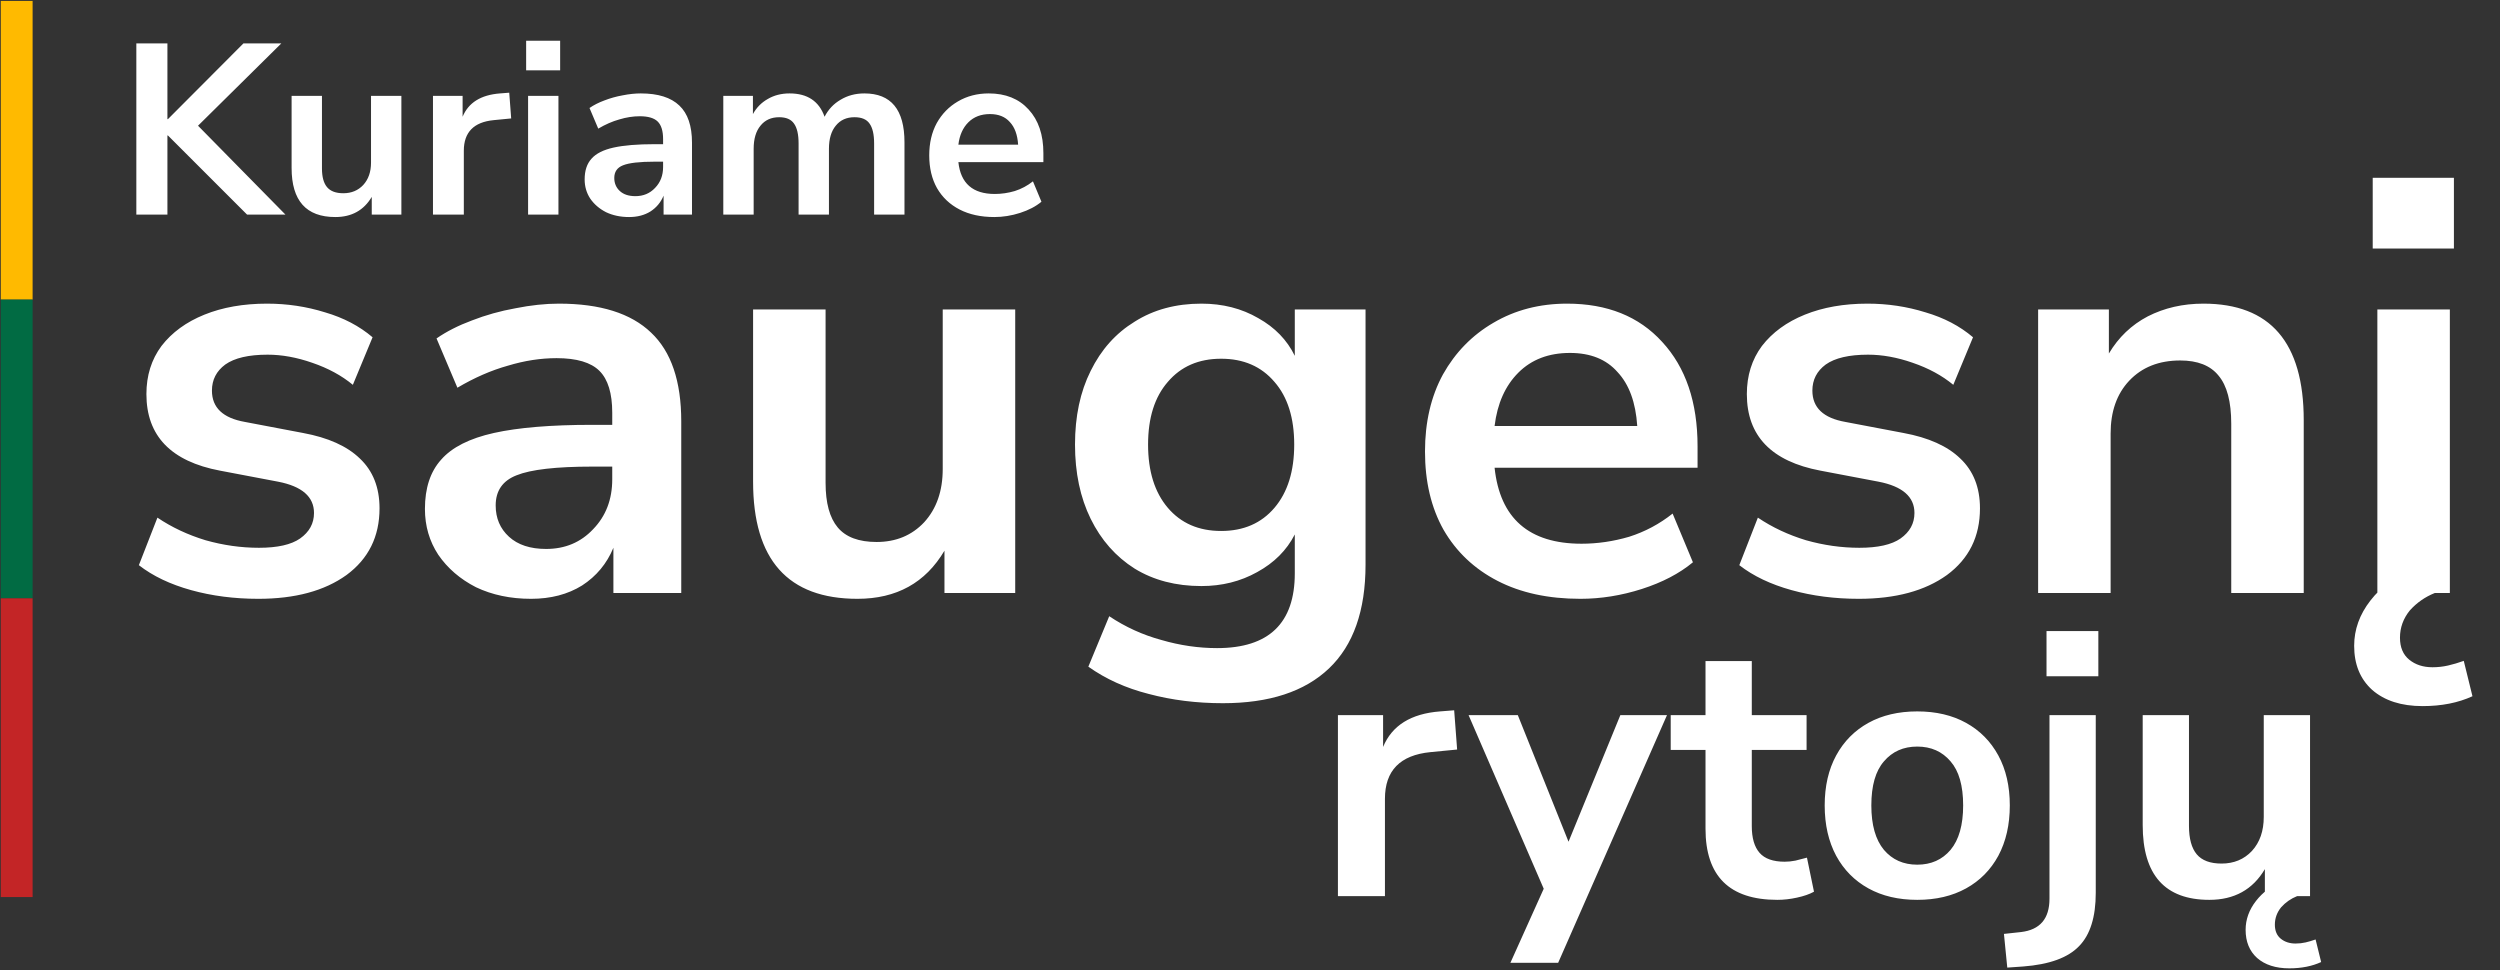
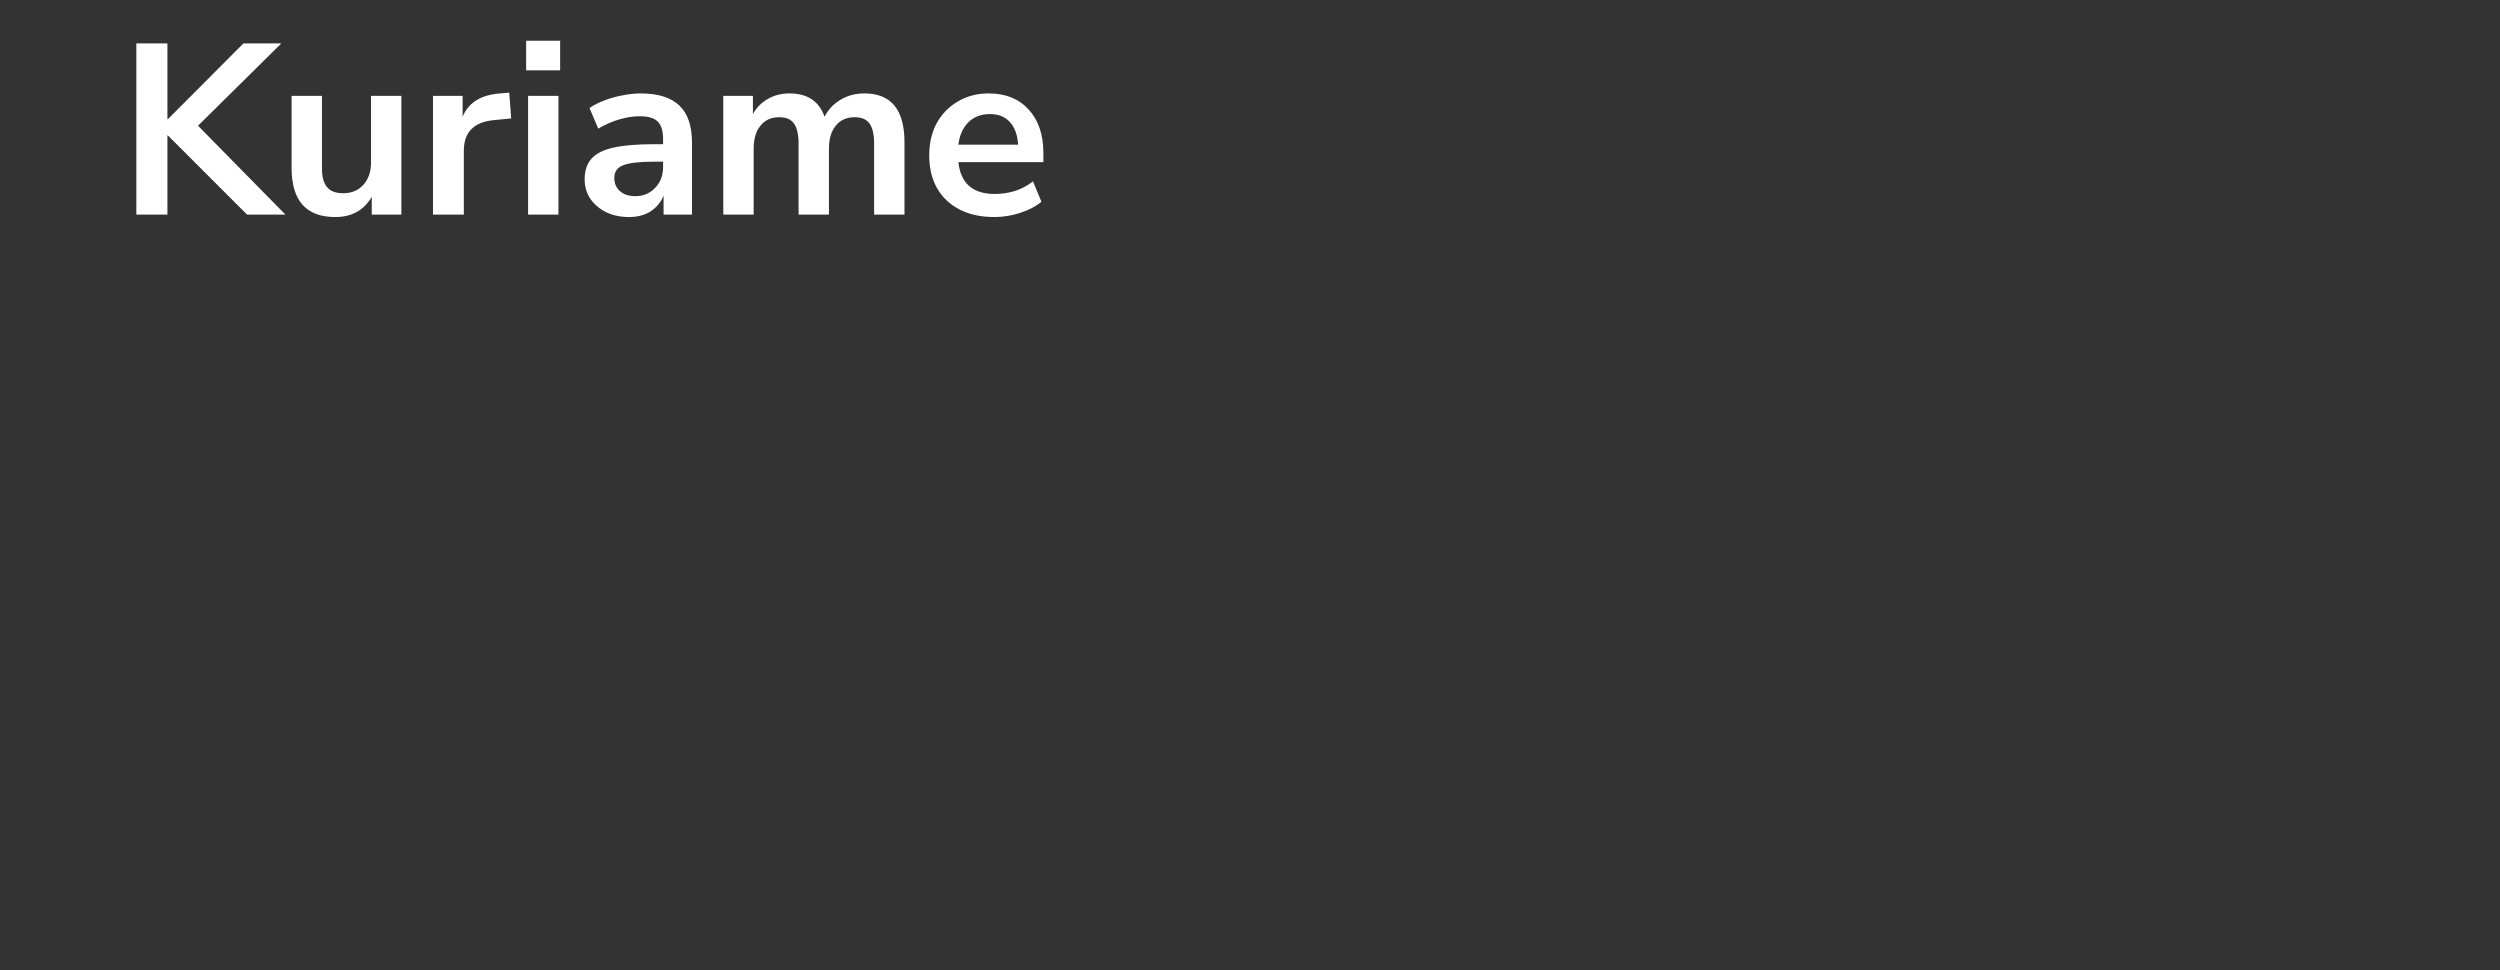
<svg xmlns="http://www.w3.org/2000/svg" width="786" height="305" viewBox="0 0 786 305" fill="none">
  <rect x="0" y="0" width="786" height="305" fill="#333333" stroke="none" />
-   <rect x="0.246" y="0.291" width="10.005" height="93.913" fill="#FFBA00" />
-   <rect x="0.246" y="94.202" width="10.005" height="93.913" fill="#016B43" />
-   <rect x="0.246" y="188.118" width="10.005" height="93.913" fill="#C32526" />
-   <path d="M81.219 188.268C73.683 188.268 66.633 187.357 60.069 185.533C53.505 183.71 48.035 181.097 43.66 177.693L49.494 162.743C53.991 165.781 59.036 168.152 64.627 169.853C70.218 171.434 75.81 172.224 81.401 172.224C87.236 172.224 91.551 171.251 94.346 169.306C97.263 167.24 98.722 164.566 98.722 161.284C98.722 156.179 94.954 152.897 87.418 151.438L69.185 147.974C53.748 145.057 46.03 137.035 46.03 123.907C46.03 118.073 47.61 113.028 50.77 108.774C54.052 104.52 58.55 101.238 64.262 98.928C69.975 96.619 76.539 95.464 83.954 95.464C90.274 95.464 96.352 96.376 102.186 98.199C108.021 99.901 113.004 102.514 117.137 106.039L110.938 120.99C107.413 118.073 103.159 115.763 98.175 114.061C93.313 112.36 88.633 111.509 84.136 111.509C78.18 111.509 73.743 112.542 70.826 114.608C68.031 116.675 66.633 119.41 66.633 122.813C66.633 128.161 70.097 131.443 77.025 132.659L95.258 136.123C103.159 137.582 109.115 140.256 113.126 144.145C117.259 148.035 119.325 153.262 119.325 159.825C119.325 168.699 115.861 175.688 108.932 180.793C102.004 185.777 92.766 188.268 81.219 188.268ZM166.964 188.268C160.521 188.268 154.748 187.053 149.643 184.622C144.659 182.069 140.709 178.666 137.791 174.412C134.996 170.157 133.598 165.356 133.598 160.008C133.598 153.444 135.299 148.278 138.703 144.51C142.106 140.62 147.637 137.825 155.295 136.123C162.952 134.421 173.223 133.57 186.108 133.57H192.489V129.741C192.489 123.664 191.152 119.288 188.478 116.614C185.804 113.94 181.307 112.603 174.986 112.603C170.002 112.603 164.897 113.393 159.67 114.973C154.444 116.432 149.156 118.741 143.808 121.901L137.244 106.404C140.405 104.216 144.112 102.332 148.366 100.752C152.742 99.05 157.3 97.774 162.041 96.923C166.903 95.95 171.461 95.464 175.715 95.464C188.721 95.464 198.385 98.503 204.705 104.58C211.026 110.536 214.186 119.835 214.186 132.476V186.445H192.854V172.224C190.788 177.207 187.506 181.158 183.008 184.075C178.511 186.87 173.163 188.268 166.964 188.268ZM171.704 172.588C177.66 172.588 182.583 170.522 186.472 166.389C190.484 162.256 192.489 157.03 192.489 150.709V146.698H186.29C174.864 146.698 166.903 147.61 162.405 149.433C158.03 151.134 155.842 154.295 155.842 158.914C155.842 162.925 157.239 166.207 160.035 168.759C162.831 171.312 166.72 172.588 171.704 172.588ZM269.591 188.268C247.711 188.268 236.772 175.992 236.772 151.438V97.287H259.563V151.803C259.563 158.124 260.839 162.803 263.392 165.842C265.944 168.881 270.016 170.4 275.607 170.4C281.685 170.4 286.669 168.334 290.558 164.201C294.448 159.947 296.393 154.356 296.393 147.427V97.287H319.183V186.445H296.94V173.135C290.984 183.224 281.867 188.268 269.591 188.268ZM384.475 221.087C376.209 221.087 368.43 220.115 361.137 218.17C353.966 216.347 347.645 213.49 342.175 209.601L348.739 193.738C353.844 197.142 359.314 199.633 365.148 201.214C370.983 202.915 376.817 203.766 382.652 203.766C398.939 203.766 407.083 195.926 407.083 180.246V168.03C404.531 173.014 400.58 176.964 395.232 179.881C390.005 182.799 384.171 184.257 377.729 184.257C369.706 184.257 362.717 182.434 356.761 178.787C350.805 175.019 346.186 169.793 342.904 163.107C339.623 156.422 337.982 148.643 337.982 139.769C337.982 130.896 339.623 123.178 342.904 116.614C346.186 109.929 350.805 104.763 356.761 101.116C362.717 97.348 369.706 95.464 377.729 95.464C384.414 95.464 390.37 96.984 395.597 100.022C400.824 102.939 404.652 106.89 407.083 111.873V97.287H429.327V177.511C429.327 191.976 425.498 202.854 417.841 210.148C410.183 217.441 399.061 221.087 384.475 221.087ZM383.928 166.936C390.978 166.936 396.569 164.505 400.702 159.643C404.835 154.781 406.901 148.156 406.901 139.769C406.901 131.382 404.835 124.819 400.702 120.078C396.569 115.216 390.978 112.785 383.928 112.785C376.878 112.785 371.287 115.216 367.154 120.078C363.021 124.819 360.955 131.382 360.955 139.769C360.955 148.156 363.021 154.781 367.154 159.643C371.287 164.505 376.878 166.936 383.928 166.936ZM496.882 188.268C486.793 188.268 478.102 186.384 470.809 182.616C463.516 178.848 457.864 173.5 453.853 166.571C449.963 159.643 448.019 151.438 448.019 141.957C448.019 132.719 449.903 124.636 453.671 117.708C457.56 110.78 462.848 105.371 469.533 101.481C476.34 97.47 484.058 95.464 492.689 95.464C505.33 95.464 515.297 99.475 522.59 107.498C530.005 115.52 533.712 126.46 533.712 140.316V147.063H469.898C471.599 162.986 480.716 170.947 497.247 170.947C502.23 170.947 507.214 170.218 512.198 168.759C517.181 167.179 521.739 164.748 525.872 161.466L532.253 176.782C527.999 180.307 522.651 183.102 516.209 185.169C509.767 187.235 503.324 188.268 496.882 188.268ZM493.6 110.962C486.915 110.962 481.506 113.028 477.373 117.161C473.24 121.294 470.749 126.885 469.898 133.935H514.75C514.264 126.52 512.198 120.868 508.551 116.979C505.026 112.967 500.042 110.962 493.6 110.962ZM584.397 188.268C576.861 188.268 569.811 187.357 563.248 185.533C556.684 183.71 551.214 181.097 546.838 177.693L552.673 162.743C557.17 165.781 562.214 168.152 567.806 169.853C573.397 171.434 578.988 172.224 584.58 172.224C590.414 172.224 594.729 171.251 597.525 169.306C600.442 167.24 601.901 164.566 601.901 161.284C601.901 156.179 598.133 152.897 590.597 151.438L572.364 147.974C556.927 145.057 549.208 137.035 549.208 123.907C549.208 118.073 550.789 113.028 553.949 108.774C557.231 104.52 561.728 101.238 567.441 98.928C573.154 96.619 579.718 95.464 587.132 95.464C593.453 95.464 599.531 96.376 605.365 98.199C611.199 99.901 616.183 102.514 620.316 106.039L614.117 120.99C610.592 118.073 606.337 115.763 601.354 114.061C596.492 112.36 591.812 111.509 587.315 111.509C581.359 111.509 576.922 112.542 574.005 114.608C571.209 116.675 569.811 119.41 569.811 122.813C569.811 128.161 573.276 131.443 580.204 132.659L598.437 136.123C606.337 137.582 612.293 140.256 616.305 144.145C620.437 148.035 622.504 153.262 622.504 159.825C622.504 168.699 619.04 175.688 612.111 180.793C605.183 185.777 595.945 188.268 584.397 188.268ZM640.788 186.445V97.287H663.031V111.144C666.07 106.039 670.142 102.149 675.247 99.475C680.474 96.801 686.309 95.464 692.751 95.464C713.779 95.464 724.293 107.68 724.293 132.112V186.445H701.502V133.206C701.502 126.277 700.165 121.233 697.491 118.073C694.939 114.912 690.927 113.332 685.458 113.332C678.772 113.332 673.424 115.459 669.413 119.714C665.523 123.846 663.578 129.377 663.578 136.305V186.445H640.788ZM747.442 186.445V97.287H770.232V186.445H747.442ZM745.983 78.143V55.899H771.509V78.143H745.983ZM761.663 221.999C754.978 221.999 749.69 220.297 745.801 216.894C742.033 213.49 740.148 208.871 740.148 203.037C740.148 197.932 741.85 193.191 745.254 188.815C748.657 184.439 753.154 181.097 758.746 178.787L765.492 186.445C762.453 187.661 759.84 189.484 757.652 191.915C755.585 194.467 754.552 197.324 754.552 200.484C754.552 203.523 755.525 205.832 757.47 207.413C759.414 208.993 761.845 209.783 764.763 209.783C766.464 209.783 768.105 209.601 769.685 209.236C771.266 208.871 772.907 208.385 774.608 207.777L777.343 218.899C772.846 220.966 767.619 221.999 761.663 221.999Z" fill="white" />
-   <path d="M420.643 281.748V224.829H434.844V234.84C437.637 228.088 443.612 224.364 452.769 223.665L457.192 223.316L458.123 235.654L449.742 236.469C440.198 237.4 435.426 242.289 435.426 251.135V281.748H420.643ZM474.87 302.699L485.346 279.42L461.717 224.829H477.198L493.144 264.637L509.44 224.829H524.106L489.885 302.699H474.87ZM558.795 282.912C543.74 282.912 536.213 275.462 536.213 260.563V235.771H525.272V224.829H536.213V207.835H550.763V224.829H567.99V235.771H550.763V259.749C550.763 263.473 551.578 266.267 553.207 268.129C554.837 269.992 557.475 270.923 561.123 270.923C562.209 270.923 563.334 270.806 564.498 270.574C565.662 270.263 566.865 269.953 568.106 269.642L570.318 280.351C568.921 281.127 567.136 281.748 564.964 282.213C562.869 282.679 560.812 282.912 558.795 282.912ZM602.782 282.912C596.885 282.912 591.763 281.709 587.418 279.304C583.072 276.898 579.696 273.484 577.291 269.06C574.885 264.56 573.683 259.283 573.683 253.23C573.683 247.178 574.885 241.94 577.291 237.517C579.696 233.094 583.072 229.679 587.418 227.274C591.763 224.868 596.885 223.665 602.782 223.665C608.68 223.665 613.801 224.868 618.147 227.274C622.492 229.679 625.868 233.094 628.273 237.517C630.679 241.94 631.882 247.178 631.882 253.23C631.882 259.283 630.679 264.56 628.273 269.06C625.868 273.484 622.492 276.898 618.147 279.304C613.801 281.709 608.68 282.912 602.782 282.912ZM602.782 271.854C607.128 271.854 610.62 270.302 613.258 267.198C615.896 264.017 617.215 259.361 617.215 253.23C617.215 247.022 615.896 242.405 613.258 239.379C610.62 236.275 607.128 234.723 602.782 234.723C598.437 234.723 594.945 236.275 592.306 239.379C589.668 242.405 588.349 247.022 588.349 253.23C588.349 259.361 589.668 264.017 592.306 267.198C594.945 270.302 598.437 271.854 602.782 271.854ZM643.425 212.608V198.407H659.721V212.608H643.425ZM631.087 304.213L630.039 293.62L635.393 293.038C641.369 292.34 644.356 288.848 644.356 282.563V224.829H658.906V280.7C658.906 288.305 657.16 293.892 653.668 297.462C650.176 301.109 644.317 303.243 636.092 303.863L631.087 304.213ZM694.615 282.912C680.648 282.912 673.664 275.074 673.664 259.399V224.829H688.214V259.632C688.214 263.667 689.028 266.655 690.658 268.595C692.288 270.535 694.887 271.505 698.457 271.505C702.337 271.505 705.518 270.186 708.001 267.547C710.484 264.831 711.726 261.262 711.726 256.839V224.829H726.276V281.748H712.075V273.251C708.273 279.692 702.453 282.912 694.615 282.912ZM719.757 304.445C715.489 304.445 712.114 303.359 709.631 301.186C707.225 299.014 706.022 296.065 706.022 292.34C706.022 289.081 707.109 286.055 709.282 283.261C711.454 280.467 714.326 278.334 717.895 276.859L722.202 281.748C720.262 282.524 718.593 283.688 717.197 285.24C715.877 286.869 715.218 288.693 715.218 290.711C715.218 292.65 715.839 294.125 717.08 295.134C718.322 296.142 719.874 296.647 721.736 296.647C722.823 296.647 723.87 296.53 724.879 296.298C725.888 296.065 726.935 295.754 728.022 295.366L729.768 302.467C726.896 303.786 723.56 304.445 719.757 304.445Z" fill="white" />
  <path d="M42.864 67.474V13.641H52.637V37.465H52.79L76.538 13.641H88.45L62.259 39.527L89.748 67.474H77.683L52.79 42.581H52.637V67.474H42.864ZM105.424 68.238C96.261 68.238 91.679 63.096 91.679 52.813V30.135H101.224V52.966C101.224 55.613 101.759 57.573 102.828 58.846C103.897 60.118 105.602 60.755 107.944 60.755C110.489 60.755 112.576 59.889 114.205 58.158C115.834 56.377 116.649 54.035 116.649 51.133V30.135H126.194V67.474H116.878V61.9C114.383 66.125 110.565 68.238 105.424 68.238ZM136.128 67.474V30.135H145.444V36.702C147.276 32.273 151.196 29.829 157.203 29.371L160.105 29.142L160.715 37.236L155.218 37.771C148.956 38.382 145.826 41.589 145.826 47.392V67.474H136.128ZM165.419 22.117V12.801H176.11V22.117H165.419ZM166.03 67.474V30.135H175.575V67.474H166.03ZM197.786 68.238C195.088 68.238 192.67 67.729 190.532 66.711C188.445 65.642 186.791 64.216 185.569 62.435C184.398 60.653 183.813 58.642 183.813 56.402C183.813 53.653 184.526 51.49 185.951 49.912C187.376 48.283 189.692 47.112 192.9 46.399C196.107 45.687 200.408 45.33 205.804 45.33H208.477V43.727C208.477 41.181 207.917 39.349 206.797 38.229C205.677 37.109 203.793 36.549 201.146 36.549C199.059 36.549 196.921 36.88 194.732 37.542C192.543 38.153 190.329 39.12 188.089 40.443L185.34 33.953C186.664 33.036 188.216 32.247 189.998 31.586C191.831 30.873 193.739 30.338 195.725 29.982C197.761 29.575 199.67 29.371 201.452 29.371C206.899 29.371 210.946 30.644 213.593 33.189C216.24 35.684 217.563 39.578 217.563 44.872V67.474H208.629V61.518C207.764 63.605 206.39 65.26 204.506 66.482C202.623 67.652 200.383 68.238 197.786 68.238ZM199.772 61.671C202.266 61.671 204.328 60.806 205.957 59.075C207.637 57.344 208.477 55.155 208.477 52.508V50.828H205.881C201.095 50.828 197.761 51.21 195.878 51.973C194.045 52.686 193.129 54.01 193.129 55.944C193.129 57.624 193.714 58.998 194.885 60.067C196.056 61.136 197.685 61.671 199.772 61.671ZM227.404 67.474V30.135H236.72V35.862C237.84 33.825 239.392 32.247 241.378 31.128C243.363 29.957 245.654 29.371 248.25 29.371C253.85 29.371 257.515 31.815 259.246 36.702C260.417 34.411 262.096 32.629 264.285 31.357C266.474 30.033 268.969 29.371 271.769 29.371C280.168 29.371 284.368 34.487 284.368 44.719V67.474H274.823V45.101C274.823 42.25 274.339 40.163 273.372 38.84C272.456 37.516 270.878 36.854 268.638 36.854C266.143 36.854 264.184 37.745 262.758 39.527C261.333 41.258 260.62 43.676 260.62 46.781V67.474H251.075V45.101C251.075 42.25 250.592 40.163 249.625 38.84C248.708 37.516 247.156 36.854 244.967 36.854C242.472 36.854 240.512 37.745 239.087 39.527C237.662 41.258 236.949 43.676 236.949 46.781V67.474H227.404ZM312.617 68.238C308.392 68.238 304.752 67.449 301.698 65.871C298.643 64.293 296.276 62.053 294.596 59.151C292.967 56.249 292.153 52.813 292.153 48.843C292.153 44.974 292.942 41.589 294.52 38.687C296.149 35.785 298.363 33.52 301.163 31.891C304.014 30.211 307.246 29.371 310.861 29.371C316.155 29.371 320.329 31.051 323.384 34.411C326.489 37.771 328.041 42.352 328.041 48.156V50.981H301.316C302.029 57.649 305.846 60.984 312.77 60.984C314.857 60.984 316.944 60.678 319.031 60.067C321.118 59.406 323.027 58.388 324.758 57.013L327.431 63.427C325.649 64.903 323.409 66.074 320.711 66.94C318.013 67.805 315.315 68.238 312.617 68.238ZM311.242 35.862C308.443 35.862 306.177 36.727 304.447 38.458C302.716 40.189 301.672 42.53 301.316 45.483H320.1C319.896 42.378 319.031 40.011 317.504 38.382C316.028 36.702 313.94 35.862 311.242 35.862Z" fill="white" />
</svg>